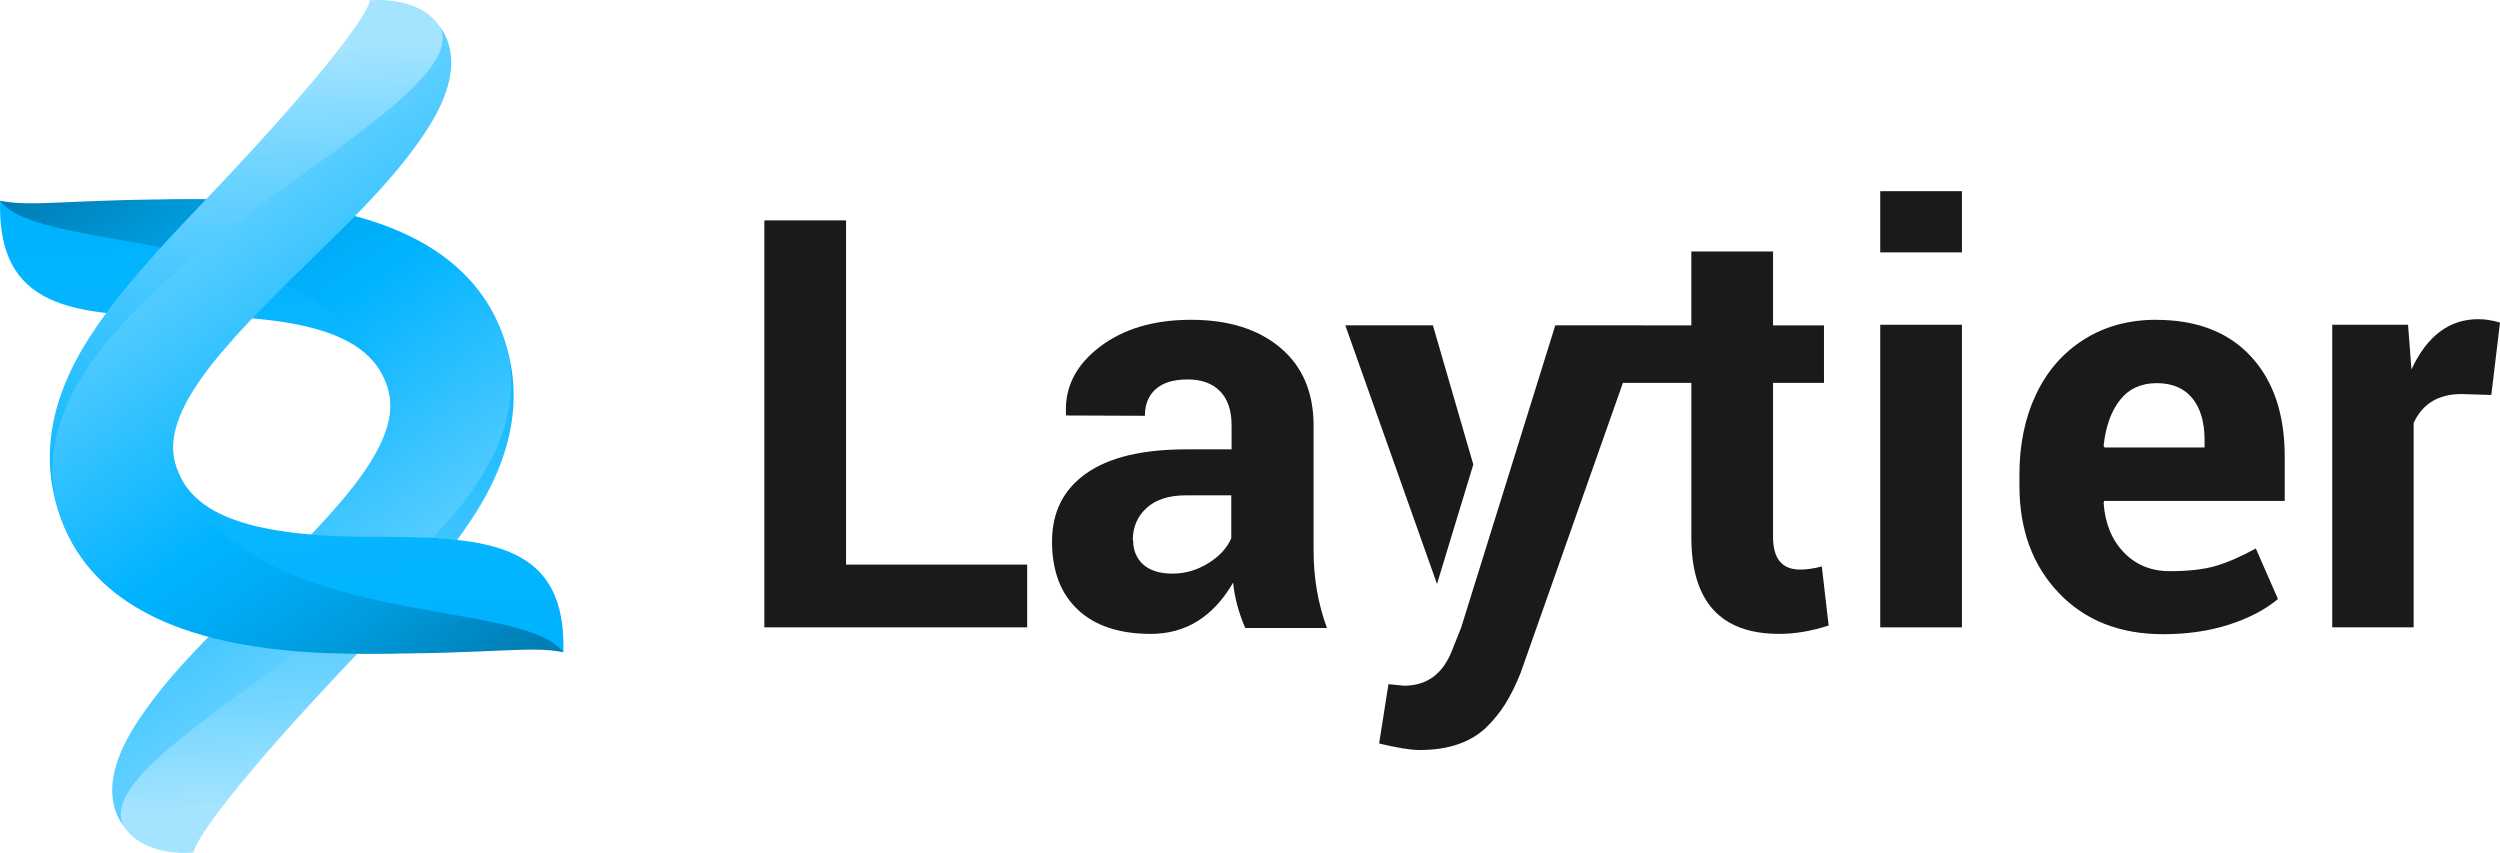
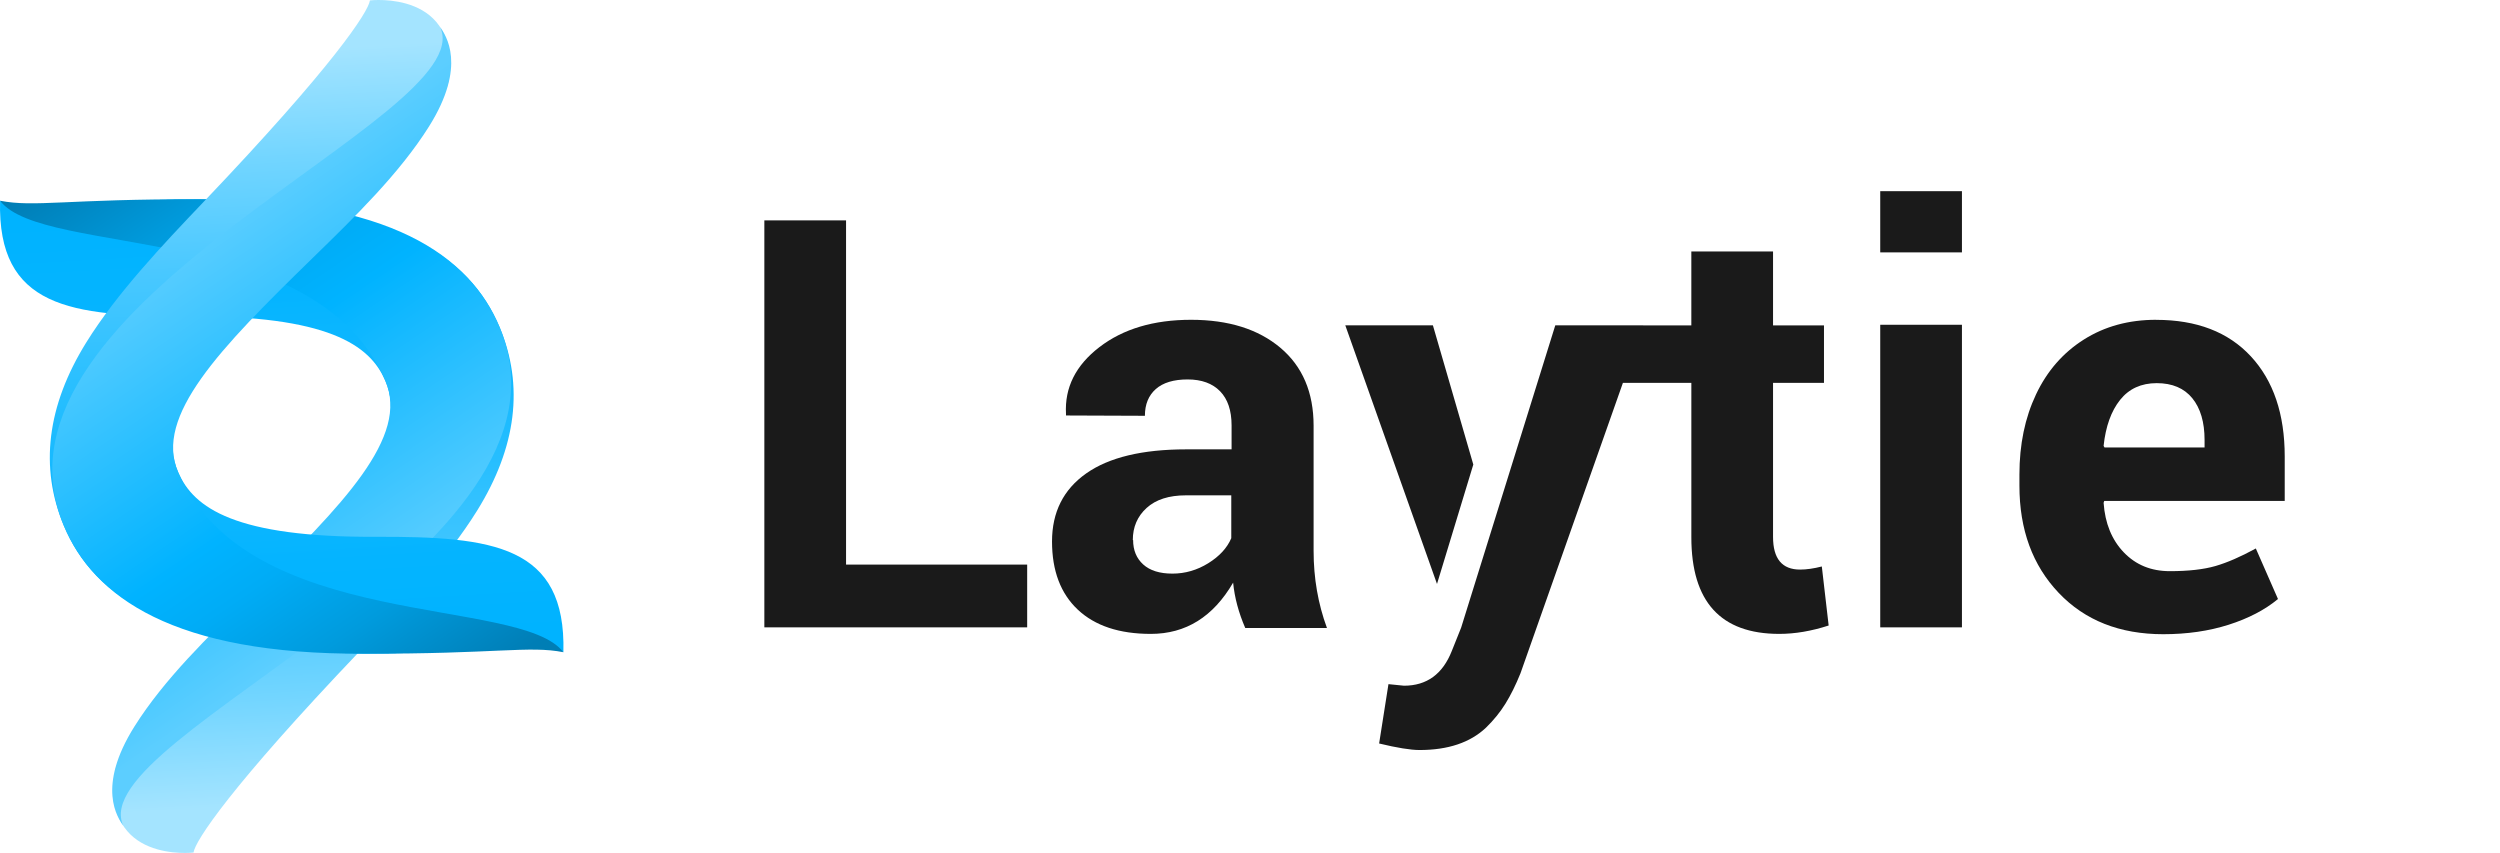
<svg xmlns="http://www.w3.org/2000/svg" xmlns:xlink="http://www.w3.org/1999/xlink" id="_レイヤー_2" data-name="レイヤー 2" viewBox="0 0 1700 580">
  <defs>
    <style>
      .cls-1 {
        fill: url(#_名称未設定グラデーション_19-2);
      }

      .cls-2 {
        fill: url(#_名称未設定グラデーション_20-2);
      }

      .cls-3 {
        fill: #1a1a1a;
      }

      .cls-4 {
        fill: url(#_名称未設定グラデーション_19);
      }

      .cls-5 {
        fill: url(#_名称未設定グラデーション_20);
      }
    </style>
    <linearGradient id="_名称未設定グラデーション_19" data-name="名称未設定グラデーション 19" x1="1364.73" y1="-2049.43" x2="1340.3" y2="-2459.37" gradientTransform="translate(1661.51 -1887.18) rotate(-180) scale(1 .99) skewX(-3.41)" gradientUnits="userSpaceOnUse">
      <stop offset="0" stop-color="#00b3ff" />
      <stop offset=".14" stop-color="#04b4ff" />
      <stop offset=".3" stop-color="#12b8ff" />
      <stop offset=".46" stop-color="#29bfff" />
      <stop offset=".64" stop-color="#49c8ff" />
      <stop offset=".82" stop-color="#72d5ff" />
      <stop offset="1" stop-color="#a4e4ff" />
    </linearGradient>
    <linearGradient id="_名称未設定グラデーション_20" data-name="名称未設定グラデーション 20" x1="-64.49" y1="-1079.98" x2="231.32" y2="-809.46" gradientTransform="translate(553.71 -650.51) rotate(-169.8) scale(.96 1.03) skewX(-10.25)" gradientUnits="userSpaceOnUse">
      <stop offset="0" stop-color="#5cceff" />
      <stop offset=".5" stop-color="#00b3ff" />
      <stop offset=".61" stop-color="#00acf6" />
      <stop offset=".78" stop-color="#009bdd" />
      <stop offset=".99" stop-color="#007eb6" />
      <stop offset="1" stop-color="#007eb5" />
    </linearGradient>
    <linearGradient id="_名称未設定グラデーション_19-2" data-name="名称未設定グラデーション 19" x1="83.67" y1="417.27" x2="59.24" y2="7.33" gradientTransform="translate(149.71 26.35) scale(1 .99) skewX(-3.41)" xlink:href="#_名称未設定グラデーション_19" />
    <linearGradient id="_名称未設定グラデーション_20-2" data-name="名称未設定グラデーション 20" x1="-616.46" y1="1485.95" x2="-320.65" y2="1756.47" gradientTransform="translate(1257.5 -1210.33) rotate(10.2) scale(.96 1.03) skewX(-10.25)" xlink:href="#_名称未設定グラデーション_20" />
  </defs>
  <g id="_レイヤー_1-2" data-name="レイヤー 1">
    <g>
      <g>
        <polygon class="cls-3" points="575.32 149.86 519.76 149.86 519.76 426.6 698.48 426.6 698.48 383.92 575.32 383.92 575.32 149.86" />
        <path class="cls-3" d="M893.25,289.5c0-22.67-7.54-40.35-22.6-53.03-15.07-12.67-35.32-19.01-60.74-19.01s-46.19,6.2-62.32,18.59c-16.13,12.39-23.7,27.54-22.71,45.42v1.06l53.66.21c0-7.74,2.46-13.8,7.39-18.17,4.93-4.36,12.15-6.55,21.65-6.55s16.86,2.68,22.08,8.03c5.21,5.35,7.82,13.1,7.82,23.24v16.27h-30.84c-29.86,0-52.53,5.46-68.02,16.37-15.49,10.92-23.24,26.34-23.24,46.27s5.84,35.38,17.53,46.37c11.69,10.98,28.23,16.48,49.64,16.48,23.8,0,42.46-11.62,55.98-34.86.98,10.14,3.73,20.42,8.24,30.84h55.56c-6.06-16.48-9.08-33.94-9.08-52.39v-85.13ZM837.27,365.97c-2.82,6.62-8.03,12.29-15.63,17.01-7.61,4.72-15.74,7.08-24.4,7.08s-15.28-2.08-19.86-6.23c-4.58-4.15-6.86-9.68-6.86-16.58h-.21c0-8.87,3.13-16.16,9.4-21.86,6.26-5.7,15.17-8.56,26.72-8.56h30.84v29.15Z" />
        <polygon class="cls-3" points="1001.85 315.88 974.37 221.22 914.8 221.22 977.16 397.09 1001.85 315.88" />
        <path class="cls-3" d="M1224.05,387.31c-12.25,0-18.38-7.39-18.38-22.18v-104.78h34.64v-39.08h-34.64v-50.28h-55.56v50.28h-32.76l.02-.04h-59.78l-64.01,205.55-6.34,15.84c-6.2,15.77-17.04,23.66-32.53,23.66l-10.56-1.06-6.34,40.35c12.25,2.96,21.41,4.44,27.46,4.44,19.44,0,34.5-5.07,45.21-15.21,5.21-5.07,9.61-10.49,13.2-16.27,3.59-5.78,7.01-12.67,10.25-20.7l69.65-197.48h46.54v104.99c0,43.8,19.93,65.7,59.78,65.7,10.7,0,21.9-1.9,33.59-5.7l-4.65-40.14c-5.49,1.41-10.42,2.11-14.79,2.11Z" />
        <rect class="cls-3" x="1278.56" y="220.84" width="55.56" height="205.76" />
        <rect class="cls-3" x="1278.56" y="130" width="55.56" height="41.62" />
        <path class="cls-3" d="M1466.15,217.46c-18.59,0-34.96,4.47-49.11,13.42-14.15,8.95-25,21.37-32.53,37.29-7.54,15.92-11.3,34.08-11.3,54.5v7.61c0,29.86,8.91,54.15,26.72,72.88,17.81,18.73,41.51,28.1,71.08,28.1,16.19,0,31.02-2.15,44.47-6.44,13.45-4.29,24.61-10.1,33.48-17.43v-.21l-15-34.22c-10.28,5.63-19.44,9.61-27.46,11.94-8.03,2.32-18.38,3.49-31.05,3.49s-23.1-4.26-31.27-12.78c-8.17-8.52-12.75-19.75-13.73-33.69l.42-1.27h122.74v-30.21c0-28.87-7.68-51.58-23.03-68.13-15.35-16.55-36.83-24.82-64.43-24.82ZM1499.1,304.28h-68.02l-.63-1.06c1.4-13.24,5.14-23.66,11.2-31.27,6.05-7.6,14.36-11.41,24.93-11.41s18.62,3.42,24.19,10.25c5.56,6.83,8.34,16.3,8.34,28.41v5.07Z" />
-         <path class="cls-3" d="M1685.21,217.04c-19.72,0-34.86,11.41-45.42,34.22l-2.32-30.42h-51.55v205.76h55.35v-139c6.05-13.1,16.9-19.65,32.53-19.65l20.28.63,5.92-49.22c-5.07-1.55-10-2.32-14.79-2.32Z" />
      </g>
      <g>
        <g>
          <path class="cls-4" d="M.05,136.49c24.82,15.57,45.62-1.24,135.69-1,131.95,3.08,183.7,38.41,204.05,87.09,16.6,39.71,11.4,81.54-15.29,124.55-20.69,33.33-51.67,66.08-80.12,95.93-87.6,91.94-111.73,128.81-112.78,136.66,0,0-62.76,7.49-53.31-55.29,3.3-21.93,69.95-92.35,98.93-120.57,63.35-61.7,101.09-107,84.82-144.87-10.57-24.61-39.18-44.48-134.69-44.02C48.02,215.2-1.87,209.14.05,136.49Z" />
          <path class="cls-5" d="M.05,136.49c23.29,4.6,45.62-1.24,135.69-1,129.25-.65,183.7,38.41,204.05,87.09,63.83,152.72-285.15,277.43-255.89,339.09-3.76-5.54-18.59-26.15,7.56-67.72,20.08-31.92,50.11-61.16,79.1-89.4,63.39-61.73,107.84-107.74,91.47-145.57C214.74,149.7,29.22,175.23.05,136.49Z" />
        </g>
        <g id="_グループ_" data-name="&amp;lt;グループ&amp;gt;">
          <path class="cls-1" d="M383.11,443.51c-24.82-15.57-45.62,1.24-135.69,1-131.95-3.08-183.7-38.41-204.05-87.09-16.6-39.71-11.4-81.54,15.29-124.55,20.69-33.33,51.67-66.08,80.12-95.93C226.36,45,250.49,8.13,251.55.28c0,0,62.76-7.49,53.31,55.29-3.3,21.93-69.95,92.35-98.93,120.57-63.35,61.7-101.09,107-84.82,144.87,10.57,24.61,39.18,44.48,134.69,44.02,79.34-.23,129.23,5.82,127.3,78.48Z" />
          <path class="cls-2" d="M383.11,443.51c-23.29-4.6-45.62,1.24-135.69,1-129.25.65-183.7-38.41-204.05-87.09C-20.47,204.7,328.51,80,299.25,18.33c3.76,5.54,18.59,26.15-7.56,67.72-20.08,31.92-50.11,61.16-79.1,89.4-63.39,61.73-107.84,107.74-91.47,145.57,47.3,109.28,232.82,83.75,261.99,122.5Z" />
        </g>
      </g>
    </g>
  </g>
</svg>